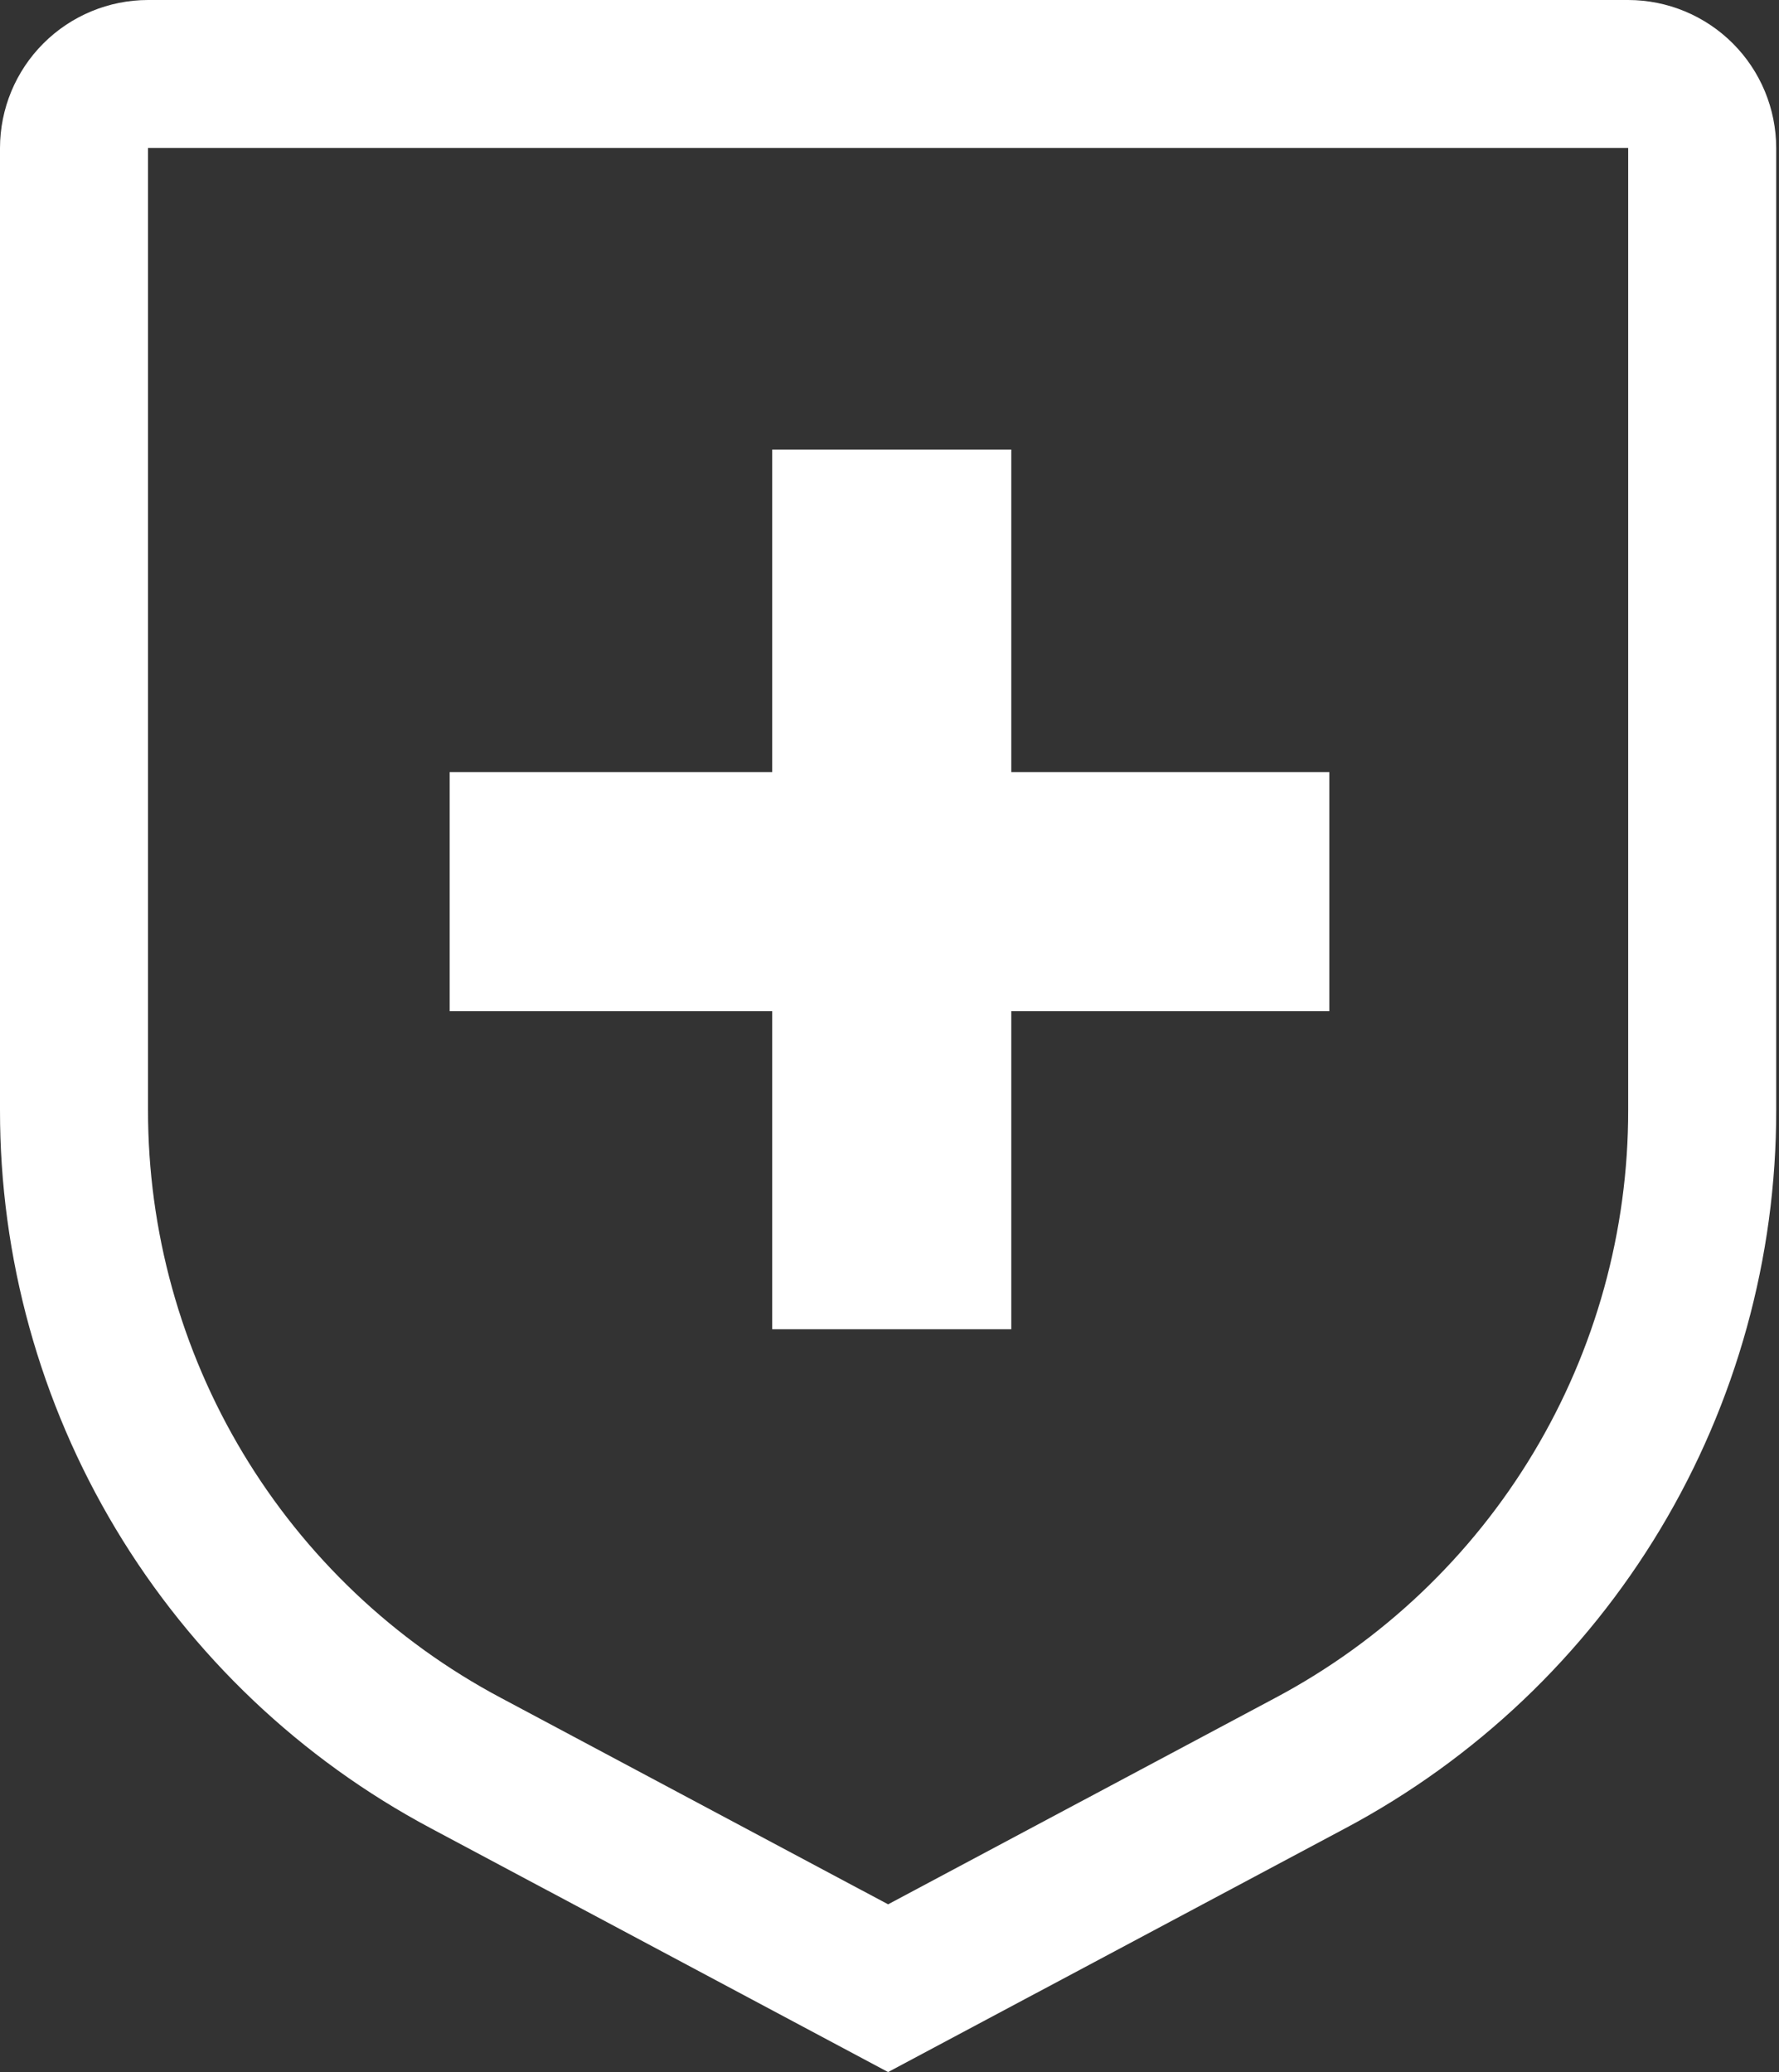
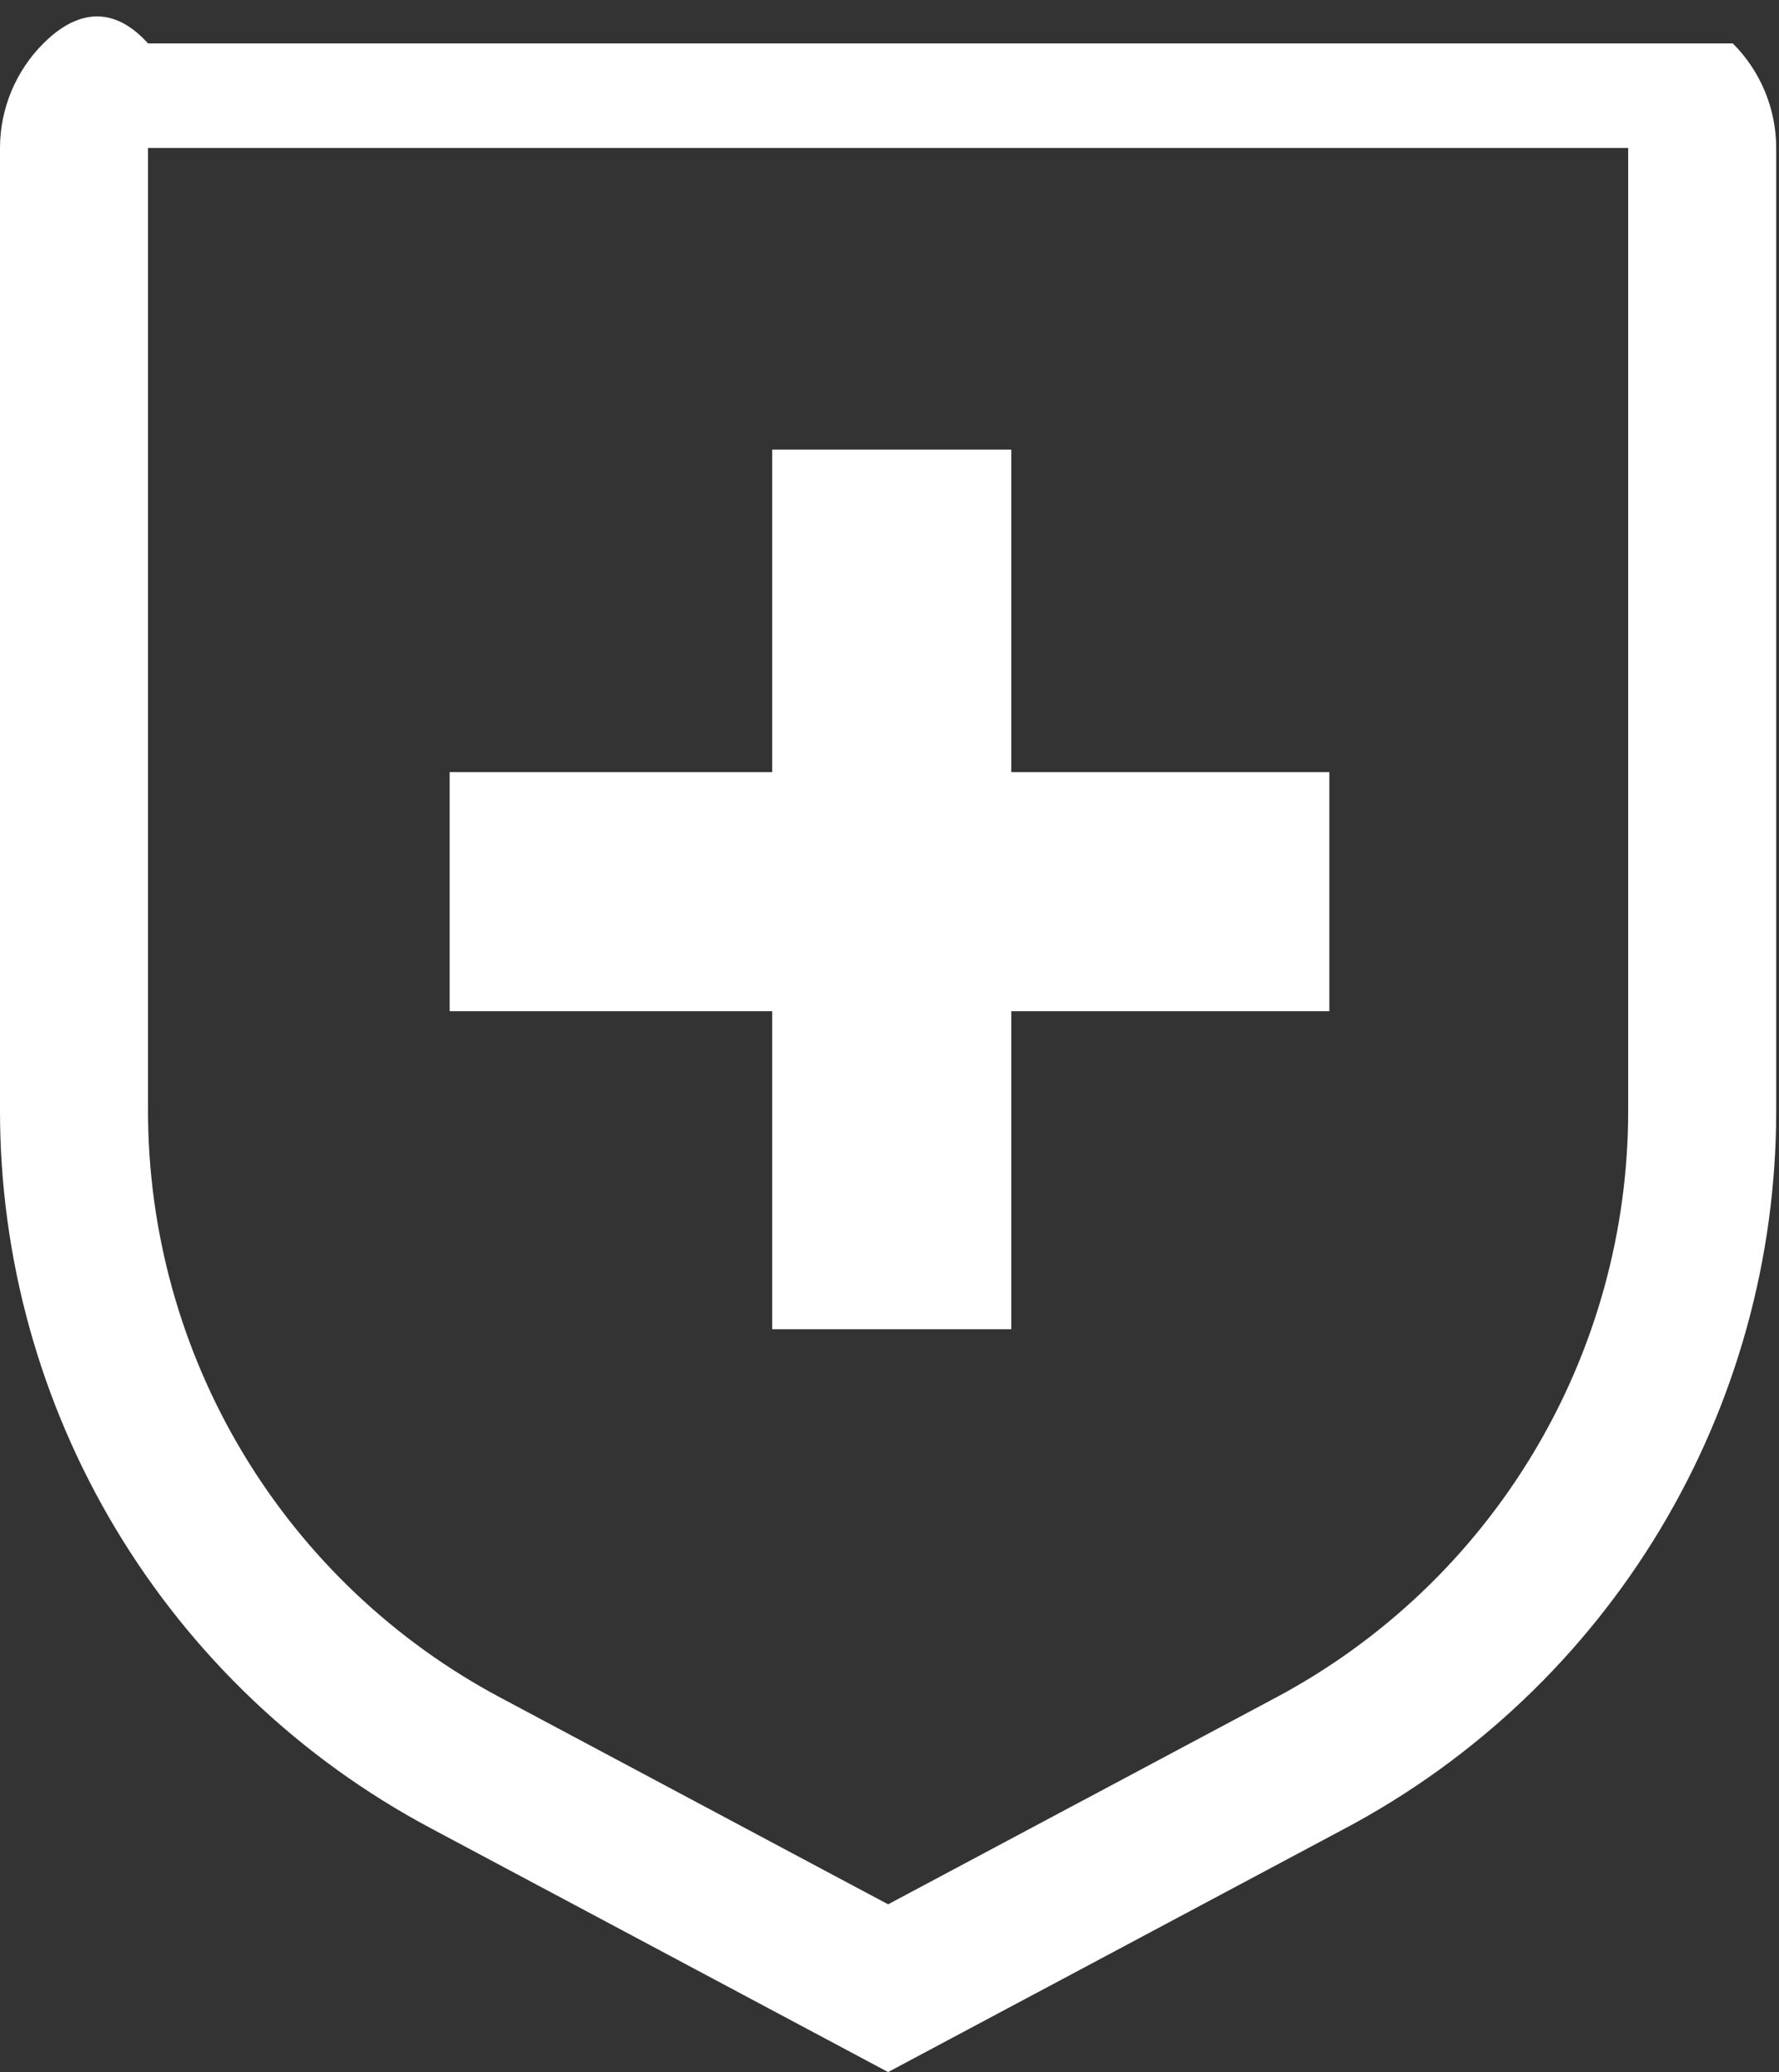
<svg xmlns="http://www.w3.org/2000/svg" width="182" height="212" viewBox="0 0 182 212" fill="none">
  <rect x="0" y="0" width="182" height="212" fill="#333333" stroke="none" />
-   <path fill-rule="evenodd" clip-rule="evenodd" d="M44.098 187.068L90.857 212L137.617 187.067C150.948 179.975 162.096 169.387 169.865 156.439C177.634 143.491 181.731 128.671 181.714 113.571V15.143C181.71 11.128 180.113 7.279 177.274 4.44C174.435 1.601 170.586 0.004 166.571 0H15.143C11.128 0.004 7.279 1.601 4.44 4.44C1.601 7.279 0.004 11.128 4.93589e-05 15.143V113.571C-0.016 128.672 4.08 143.491 11.849 156.44C19.618 169.388 30.766 179.976 44.098 187.068ZM15.143 113.571V15.143H166.571V113.571C166.585 125.927 163.233 138.052 156.876 148.646C150.519 159.241 141.397 167.904 130.489 173.706L90.857 194.838L51.225 173.706C40.317 167.904 31.195 159.241 24.838 148.646C18.482 138.052 15.13 125.927 15.143 113.571ZM79 136V103.46H46V79H79V46H103.46V79H136V103.46H103.46V136H79Z" fill="white" />
+   <path fill-rule="evenodd" clip-rule="evenodd" d="M44.098 187.068L90.857 212L137.617 187.067C150.948 179.975 162.096 169.387 169.865 156.439C177.634 143.491 181.731 128.671 181.714 113.571V15.143C181.71 11.128 180.113 7.279 177.274 4.44H15.143C11.128 0.004 7.279 1.601 4.44 4.44C1.601 7.279 0.004 11.128 4.93589e-05 15.143V113.571C-0.016 128.672 4.08 143.491 11.849 156.44C19.618 169.388 30.766 179.976 44.098 187.068ZM15.143 113.571V15.143H166.571V113.571C166.585 125.927 163.233 138.052 156.876 148.646C150.519 159.241 141.397 167.904 130.489 173.706L90.857 194.838L51.225 173.706C40.317 167.904 31.195 159.241 24.838 148.646C18.482 138.052 15.13 125.927 15.143 113.571ZM79 136V103.46H46V79H79V46H103.46V79H136V103.46H103.46V136H79Z" fill="white" />
</svg>